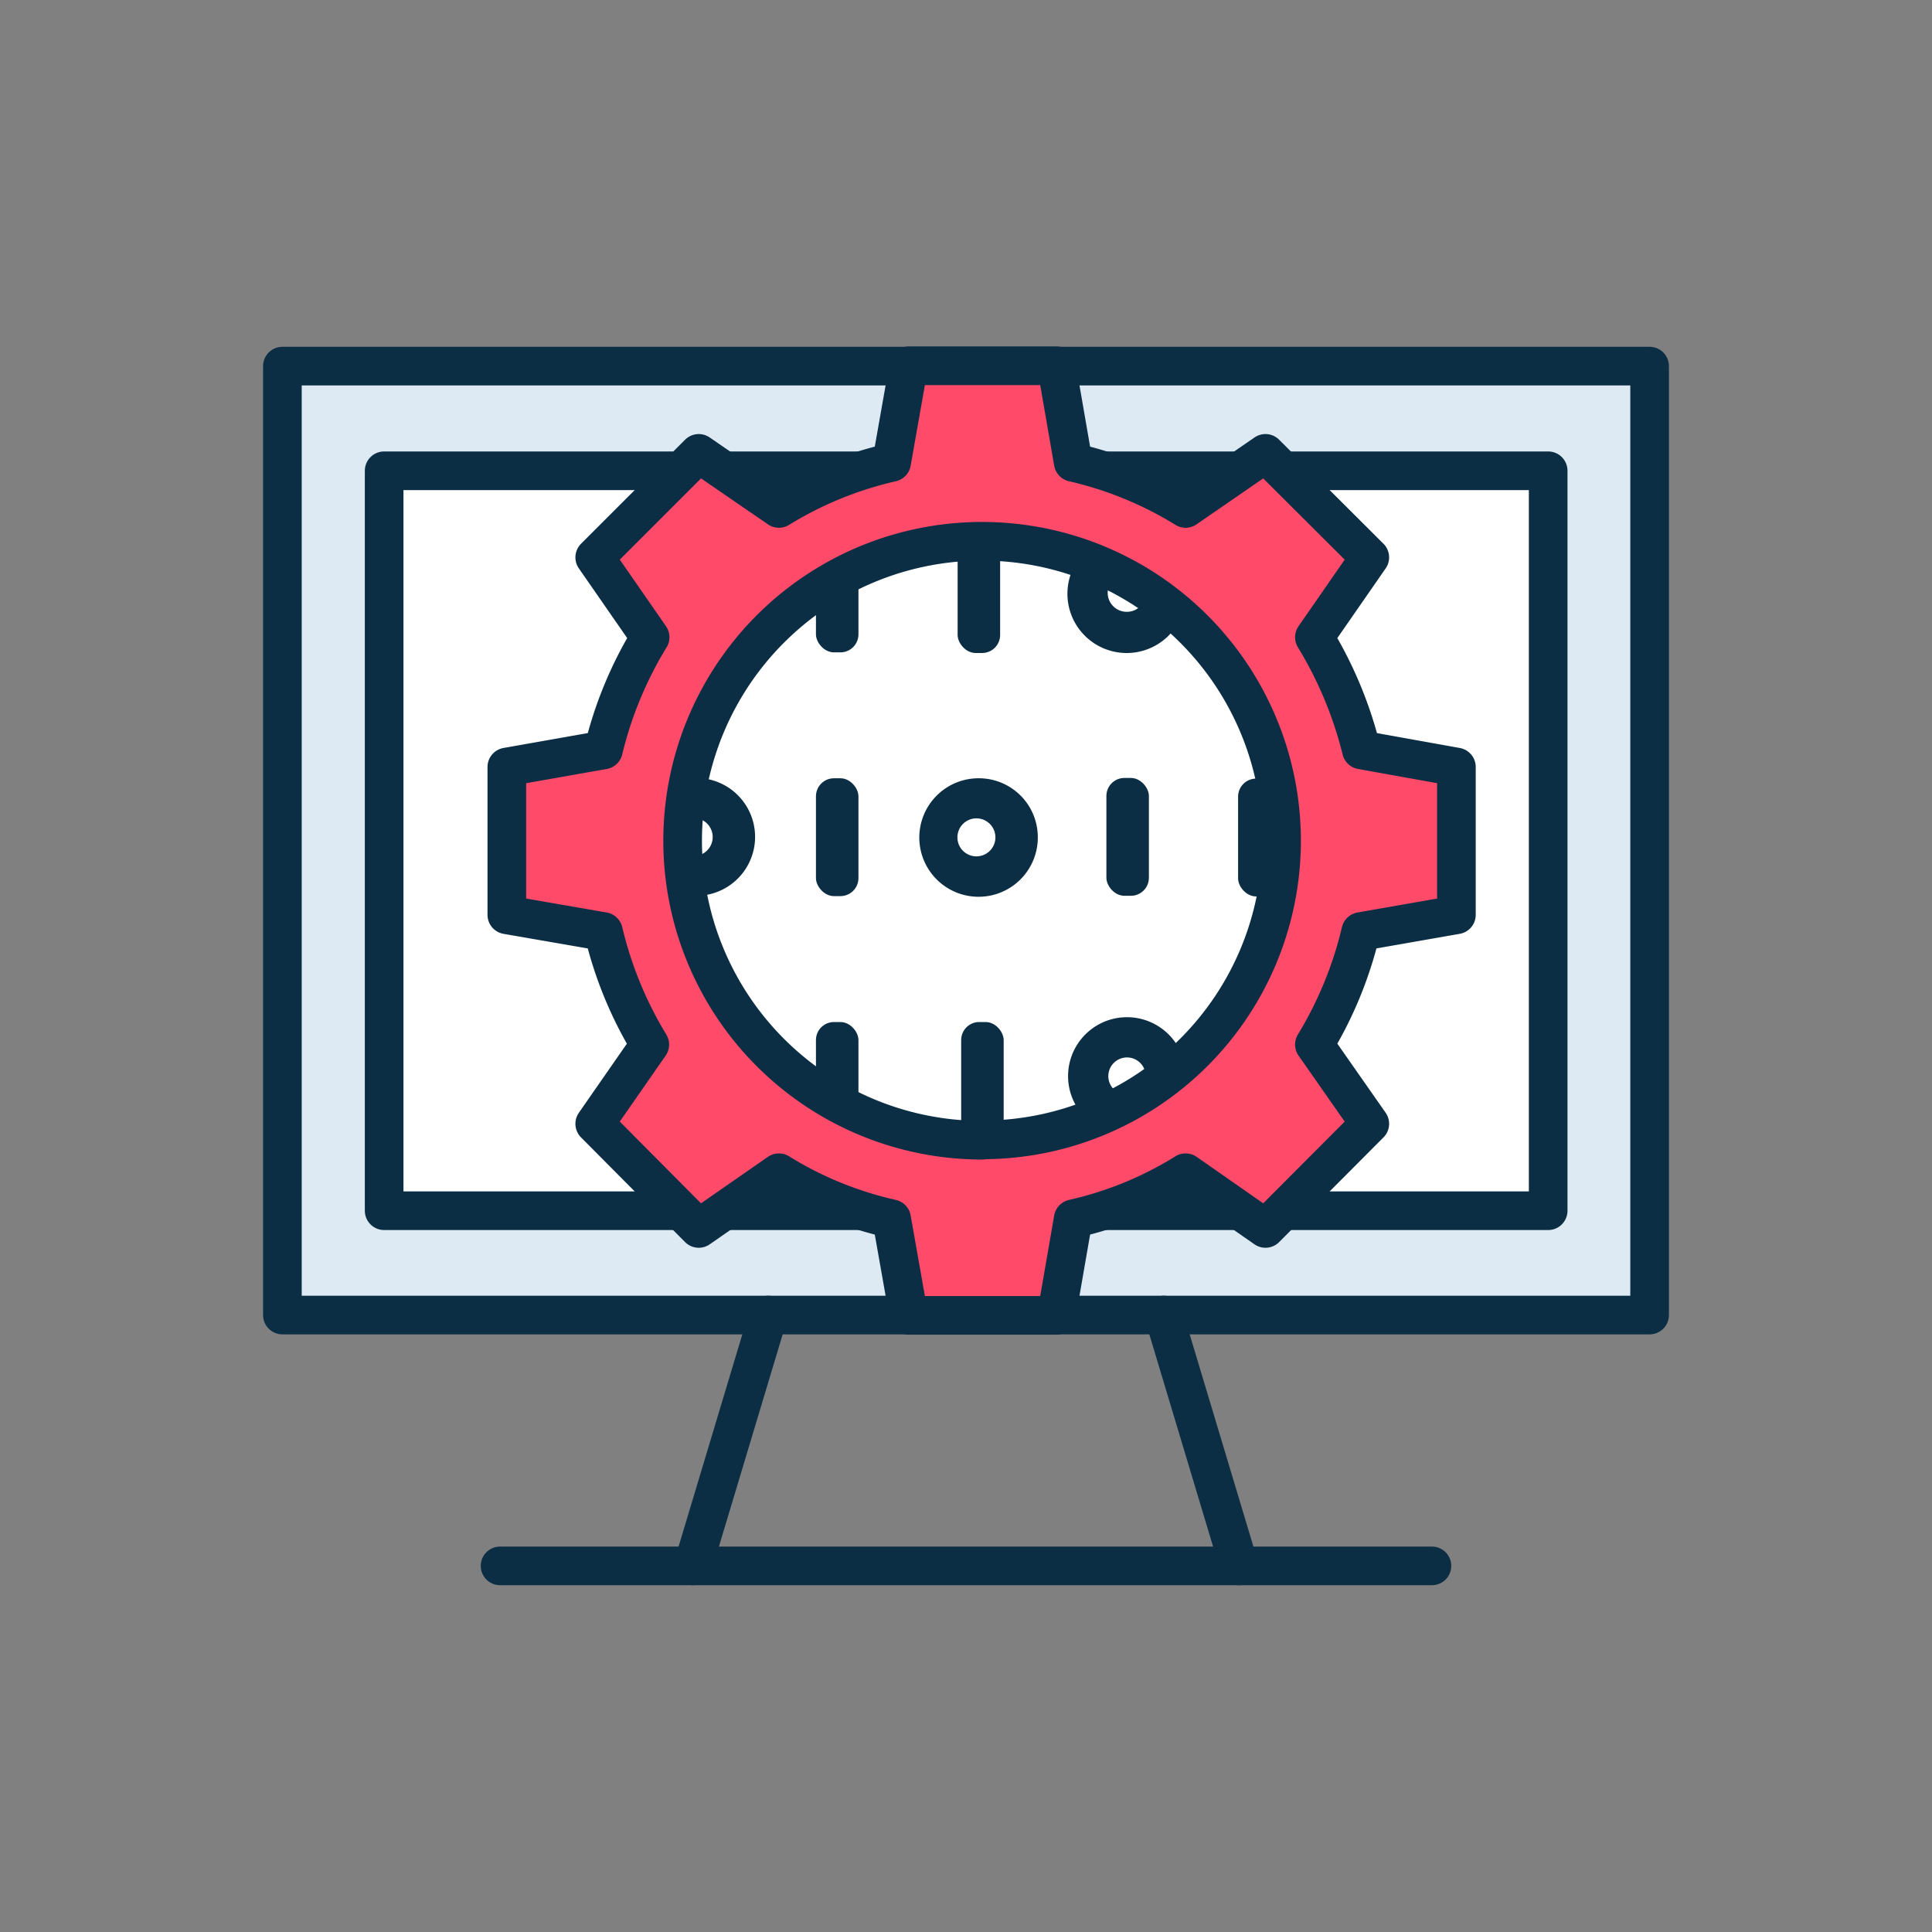
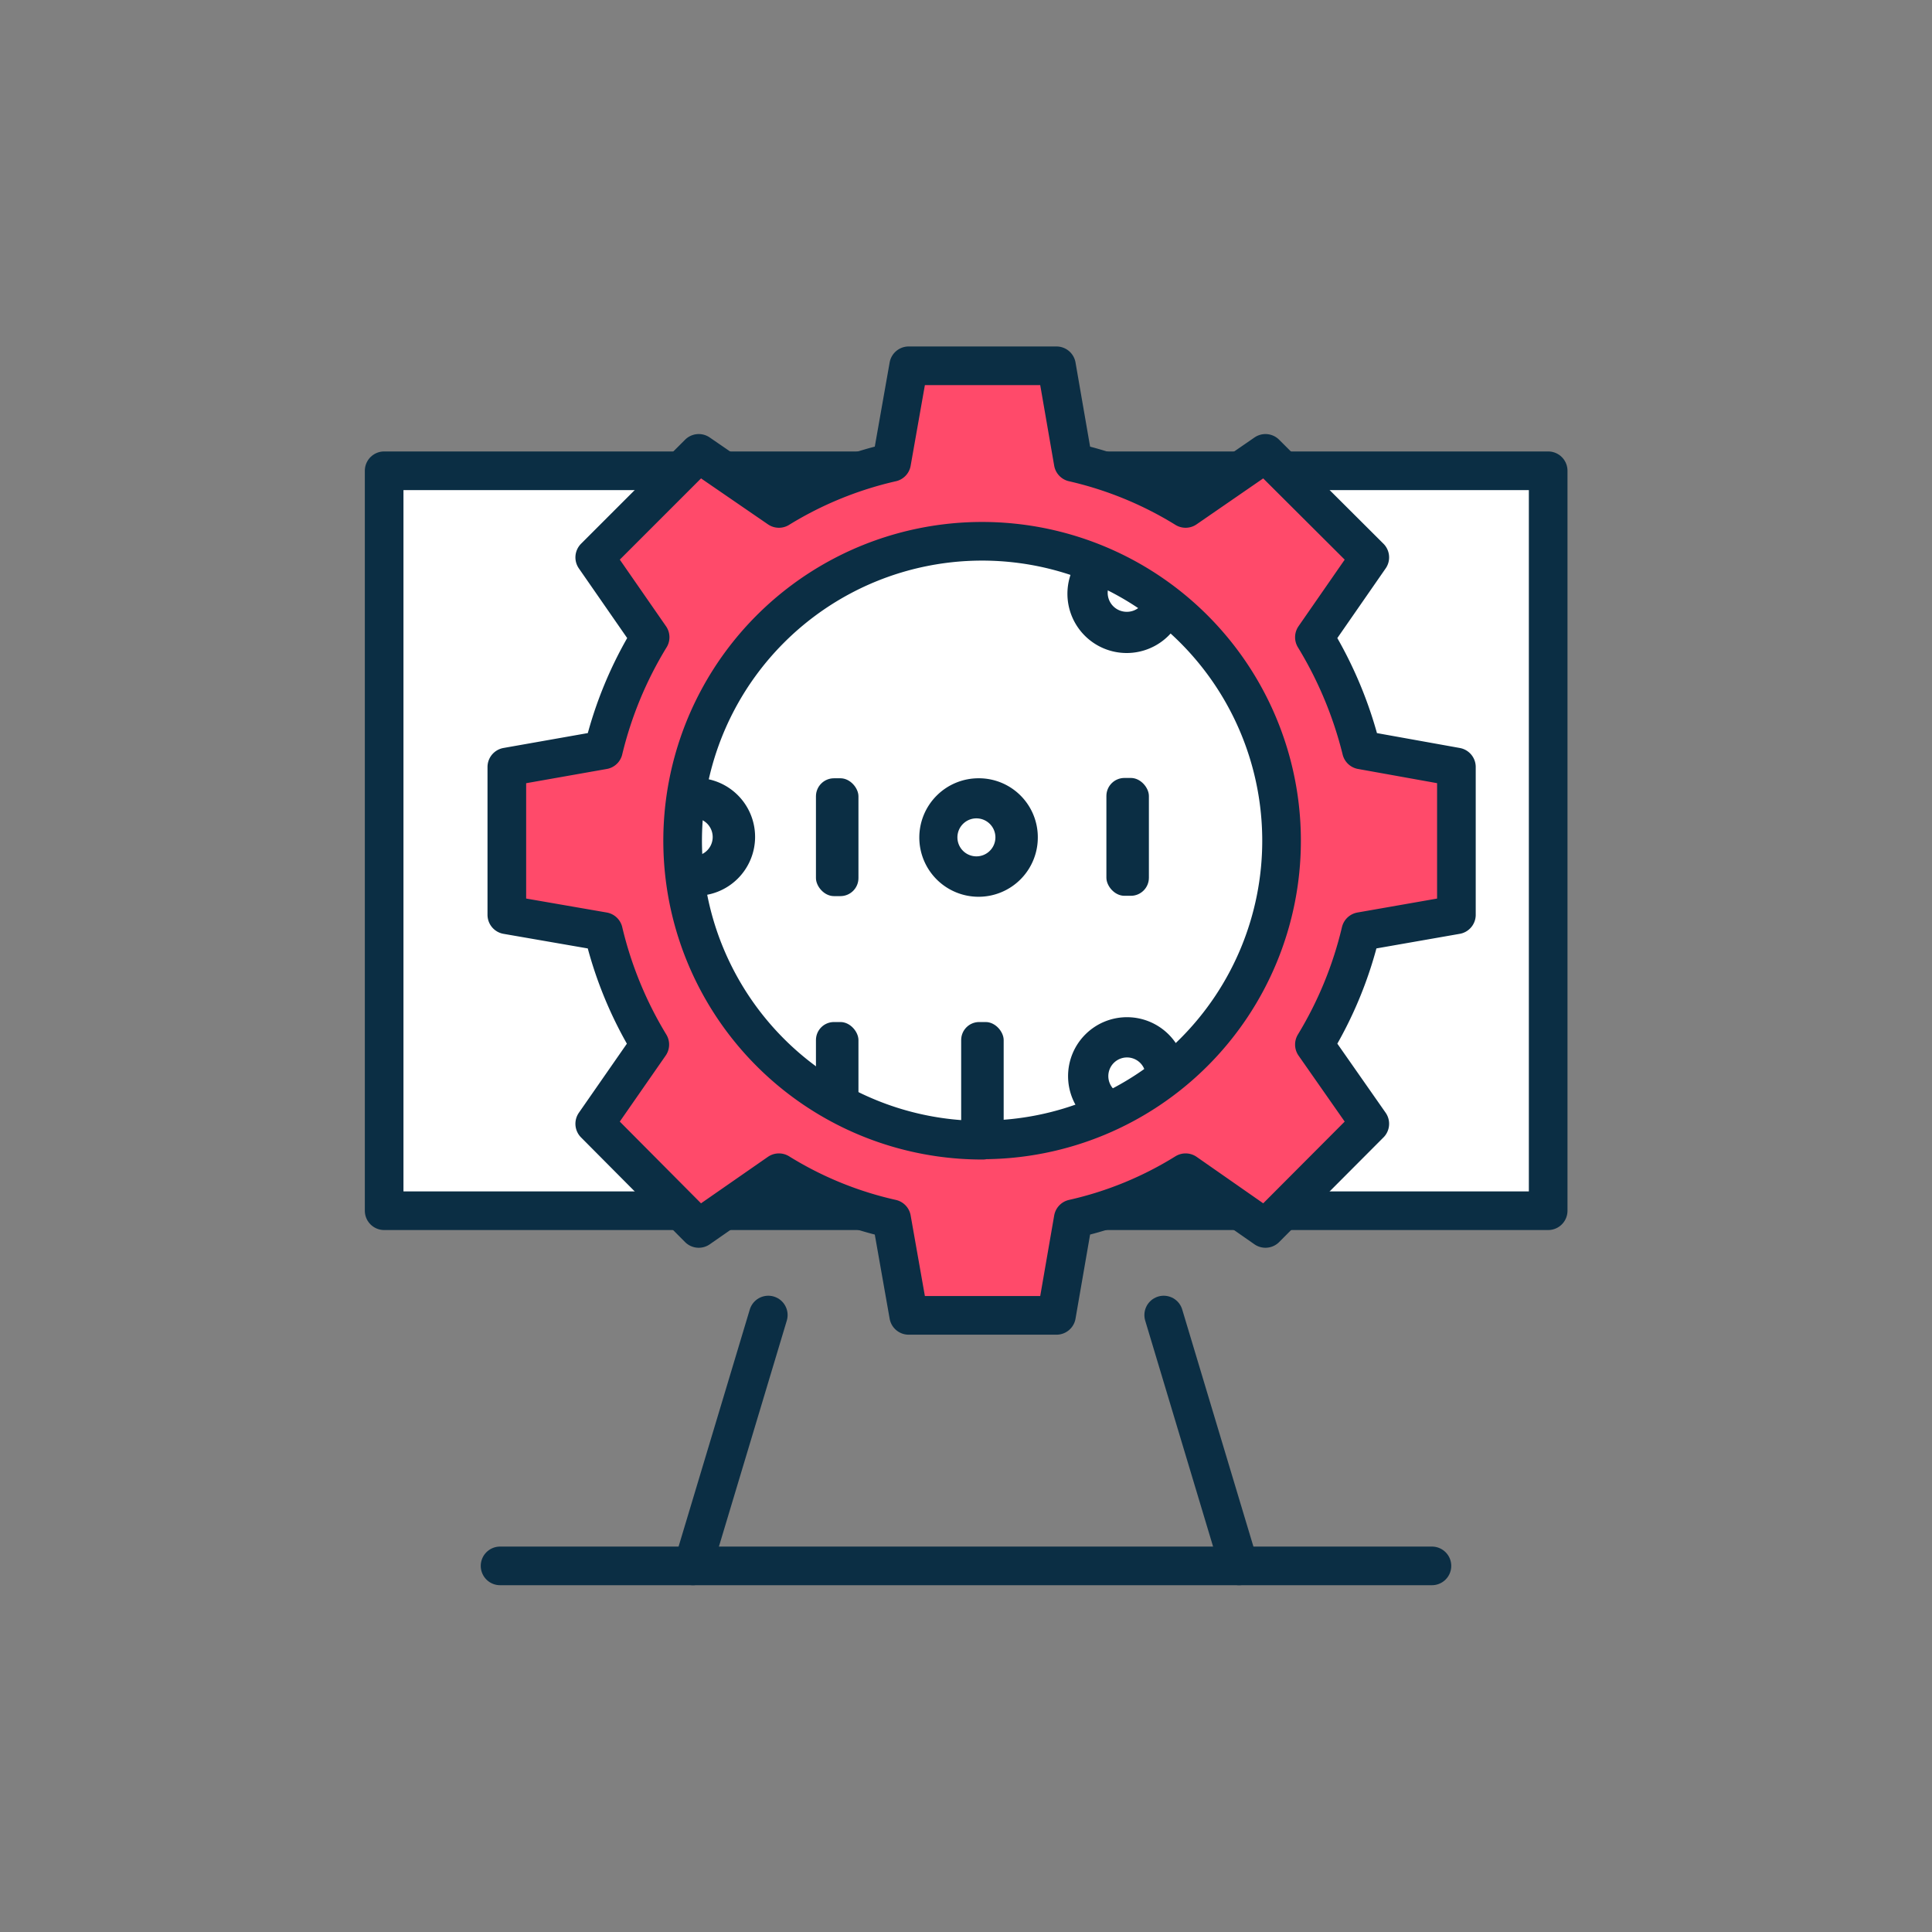
<svg xmlns="http://www.w3.org/2000/svg" id="Layer_1" data-name="Layer 1" viewBox="0 0 60 60">
  <rect x="0" y="0" width="60" height="60" fill="#808080" stroke="none" />
  <defs>
    <clipPath id="clip-path">
      <circle cx="30.51" cy="26.11" r="9.3" fill="none" />
    </clipPath>
  </defs>
-   <rect x="8.77" y="11.37" width="42.46" height="29.47" fill="#ddeaf3" stroke="#0b2e44" stroke-linecap="round" stroke-linejoin="round" stroke-width="1.2" />
  <rect x="11.93" y="14.62" width="36.15" height="22.98" fill="#fff" stroke="#0b2e44" stroke-linecap="round" stroke-linejoin="round" stroke-width="1.2" />
  <line x1="15.53" y1="48.63" x2="44.47" y2="48.63" fill="none" stroke="#0b2e44" stroke-linecap="round" stroke-linejoin="round" stroke-width="1.2" />
  <line x1="21.52" y1="48.63" x2="23.86" y2="40.84" fill="none" stroke="#0b2e44" stroke-linecap="round" stroke-linejoin="round" stroke-width="1.2" />
  <line x1="38.48" y1="48.63" x2="36.14" y2="40.84" fill="none" stroke="#0b2e44" stroke-linecap="round" stroke-linejoin="round" stroke-width="1.2" />
  <g clip-path="url(#clip-path)">
-     <path d="M30.4,24.17A1.84,1.84,0,1,0,32.23,26,1.83,1.83,0,0,0,30.4,24.17Zm0,2.42a.59.59,0,1,1,0-1.17.59.59,0,0,1,0,1.17Z" fill="#0b2e44" />
+     <path d="M30.4,24.17A1.84,1.84,0,1,0,32.23,26,1.83,1.83,0,0,0,30.4,24.17m0,2.42a.59.59,0,1,1,0-1.17.59.59,0,0,1,0,1.17Z" fill="#0b2e44" />
    <path d="M35,31.59a1.83,1.83,0,1,0,1.83,1.83A1.83,1.83,0,0,0,35,31.59ZM35,34a.58.58,0,1,1,.58-.58A.58.58,0,0,1,35,34Z" fill="#0b2e44" />
    <path d="M35,16.6a1.84,1.84,0,1,0,1.83,1.84A1.83,1.83,0,0,0,35,16.6ZM35,19a.59.59,0,1,1,.58-.58A.58.58,0,0,1,35,19Z" fill="#0b2e44" />
    <rect x="25.34" y="24.17" width="1.32" height="3.66" rx="0.56" fill="#0b2e44" />
-     <rect x="25.34" y="16.6" width="1.32" height="3.66" rx="0.56" fill="#0b2e44" />
    <rect x="25.34" y="31.74" width="1.32" height="3.66" rx="0.56" fill="#0b2e44" />
    <rect x="29.85" y="31.74" width="1.32" height="3.66" rx="0.56" fill="#0b2e44" />
-     <rect x="29.74" y="16.62" width="1.32" height="3.66" rx="0.56" fill="#0b2e44" />
    <rect x="34.36" y="24.16" width="1.32" height="3.66" rx="0.56" fill="#0b2e44" />
-     <rect x="38.45" y="24.18" width="1.32" height="3.66" rx="0.56" fill="#0b2e44" />
    <path d="M21.62,24.16A1.83,1.83,0,1,0,23.45,26,1.83,1.83,0,0,0,21.62,24.16Zm0,2.42a.59.59,0,1,1,0-1.17.59.59,0,0,1,0,1.17Z" fill="#0b2e44" />
  </g>
  <path d="M45.23,28.41V23.82l-2.95-.53a12.46,12.46,0,0,0-1.46-3.5l1.72-2.48L39.3,14.08l-2.48,1.71a11.52,11.52,0,0,0-3.49-1.43l-.52-3H28.22l-.53,3a11.58,11.58,0,0,0-3.5,1.43L21.7,14.08l-3.23,3.23,1.72,2.48a12.15,12.15,0,0,0-1.45,3.5l-3,.53v4.59l3,.52a12.14,12.14,0,0,0,1.44,3.51L18.47,34.9l3.23,3.25,2.49-1.73a11.33,11.33,0,0,0,3.5,1.43l.53,3h4.59l.52-3a11.27,11.27,0,0,0,3.49-1.43l2.48,1.73,3.24-3.25-1.72-2.46a12.14,12.14,0,0,0,1.44-3.51Zm-14.71,7a9.3,9.3,0,1,1,9.28-9.3A9.29,9.29,0,0,1,30.52,35.4Z" fill="#ff4a6a" stroke="#0b2e44" stroke-linecap="round" stroke-linejoin="round" stroke-width="1.2" />
</svg>